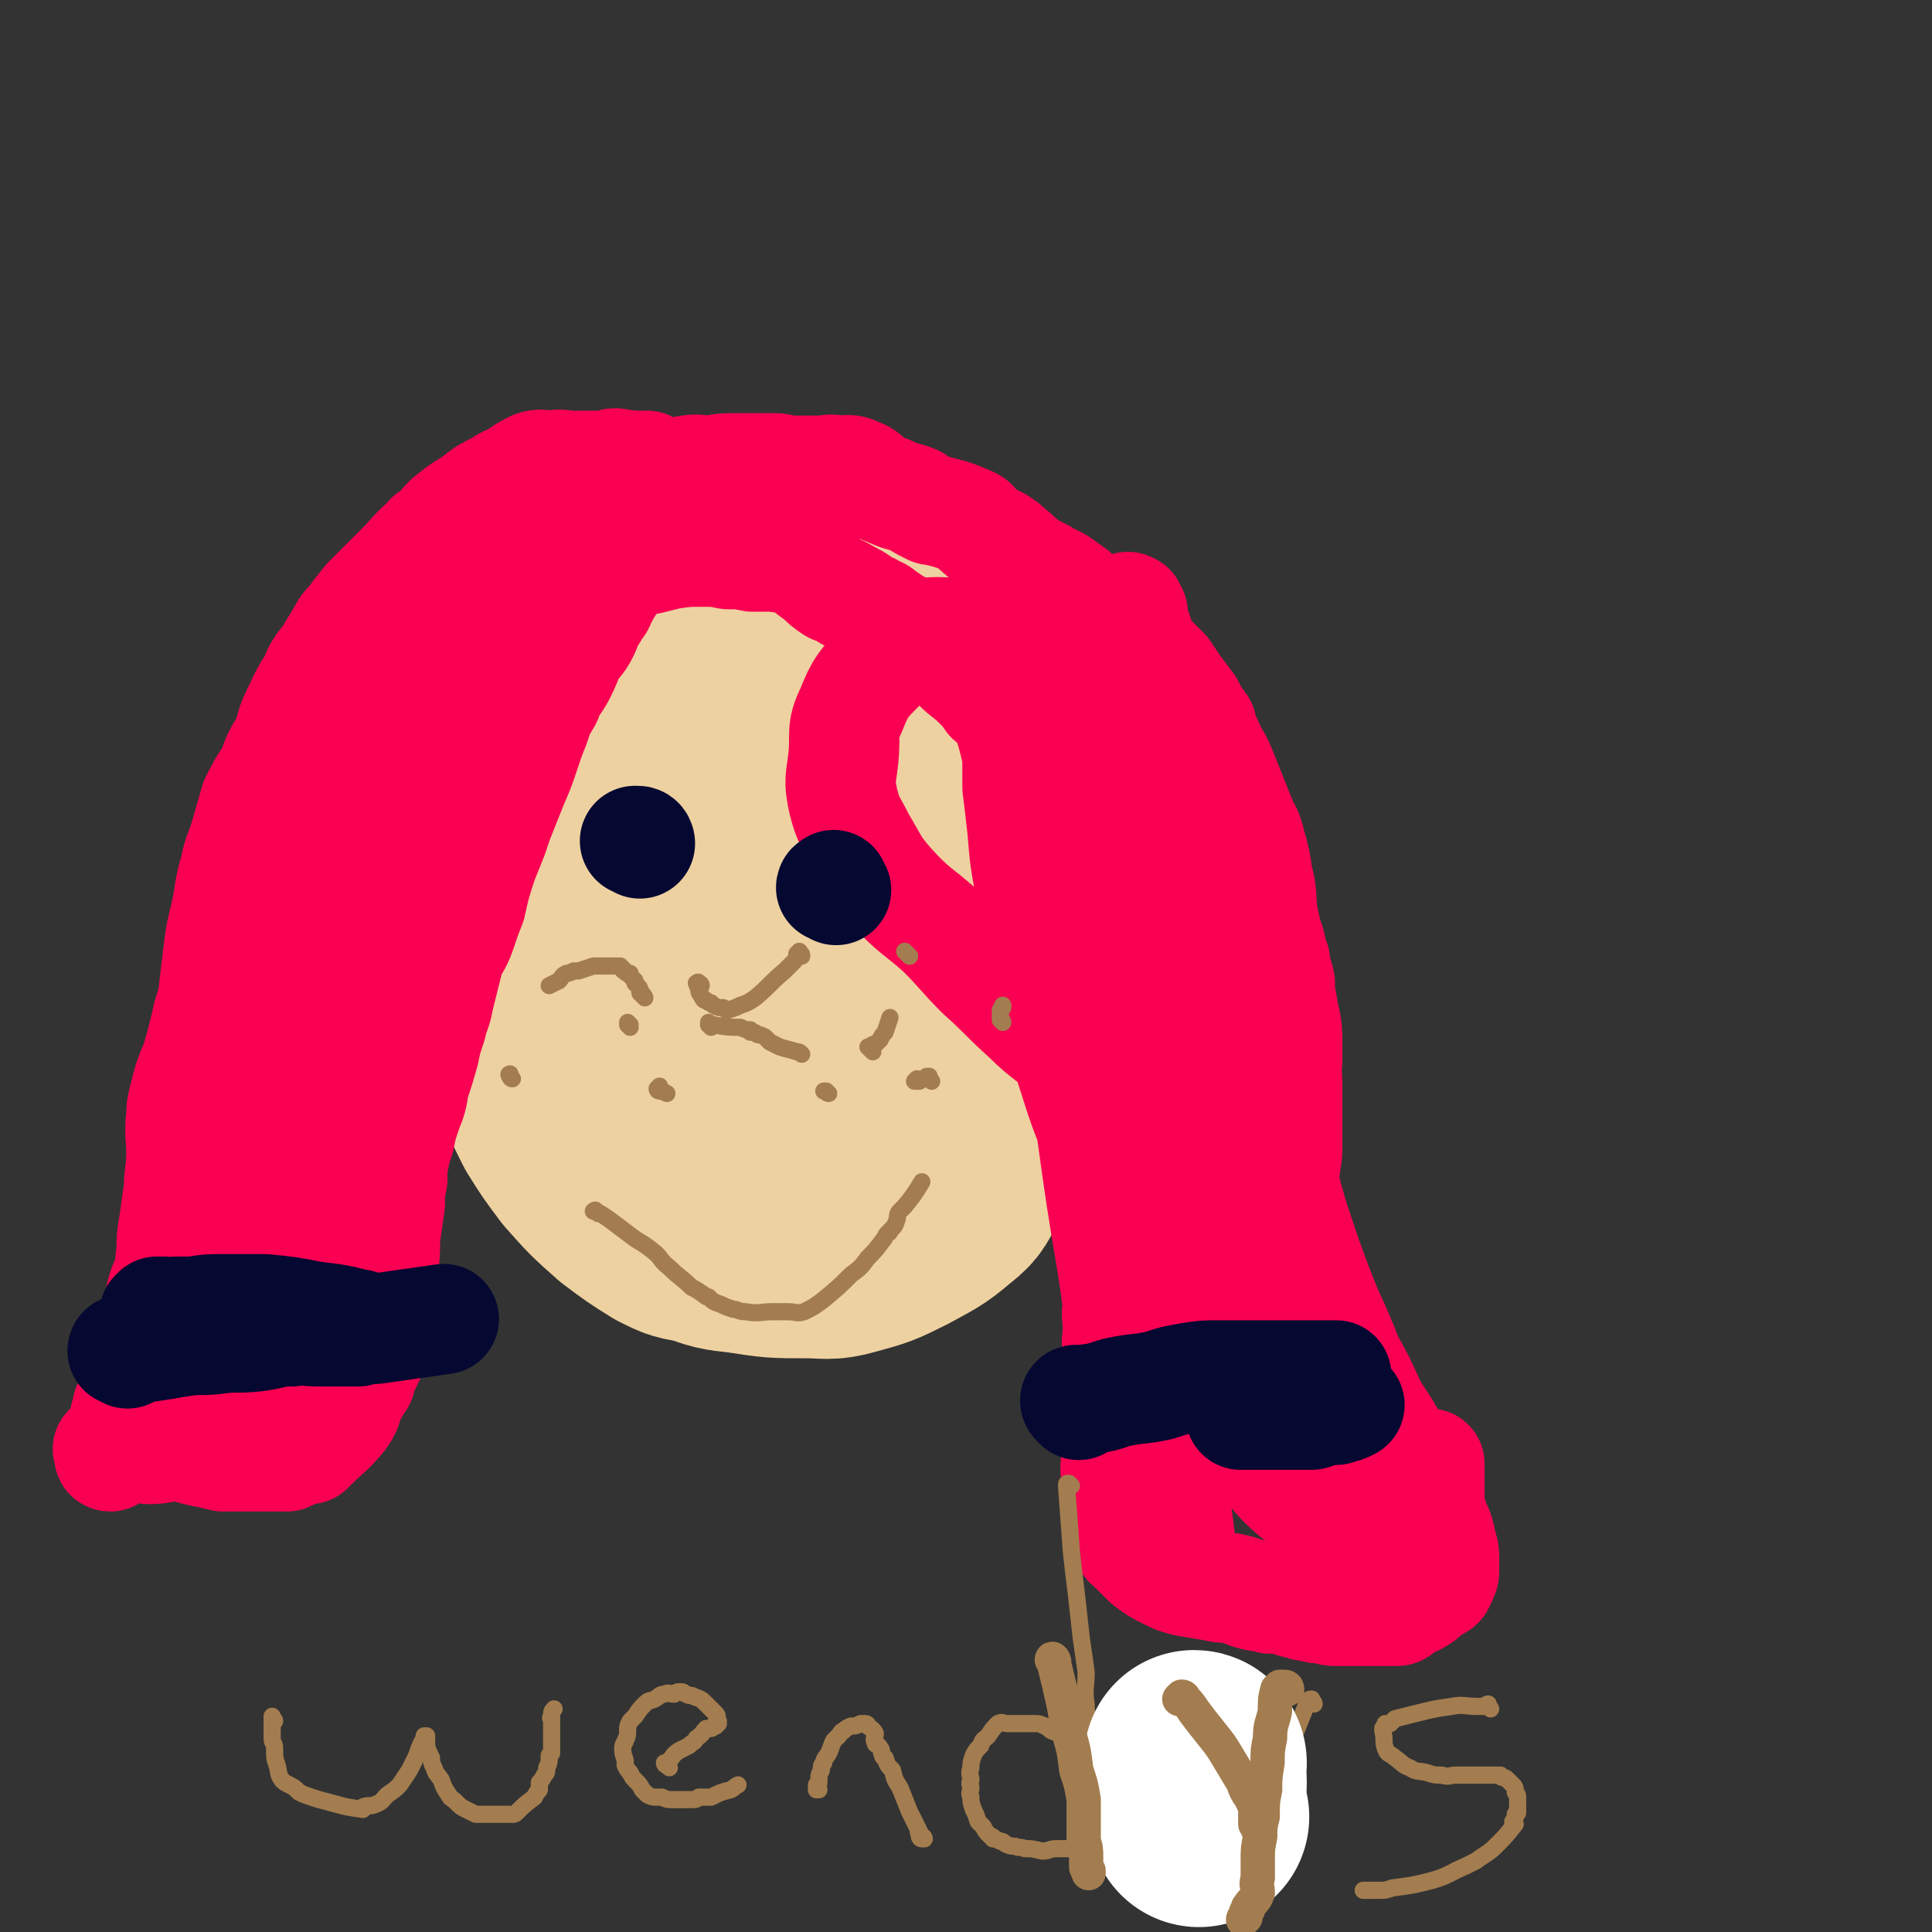
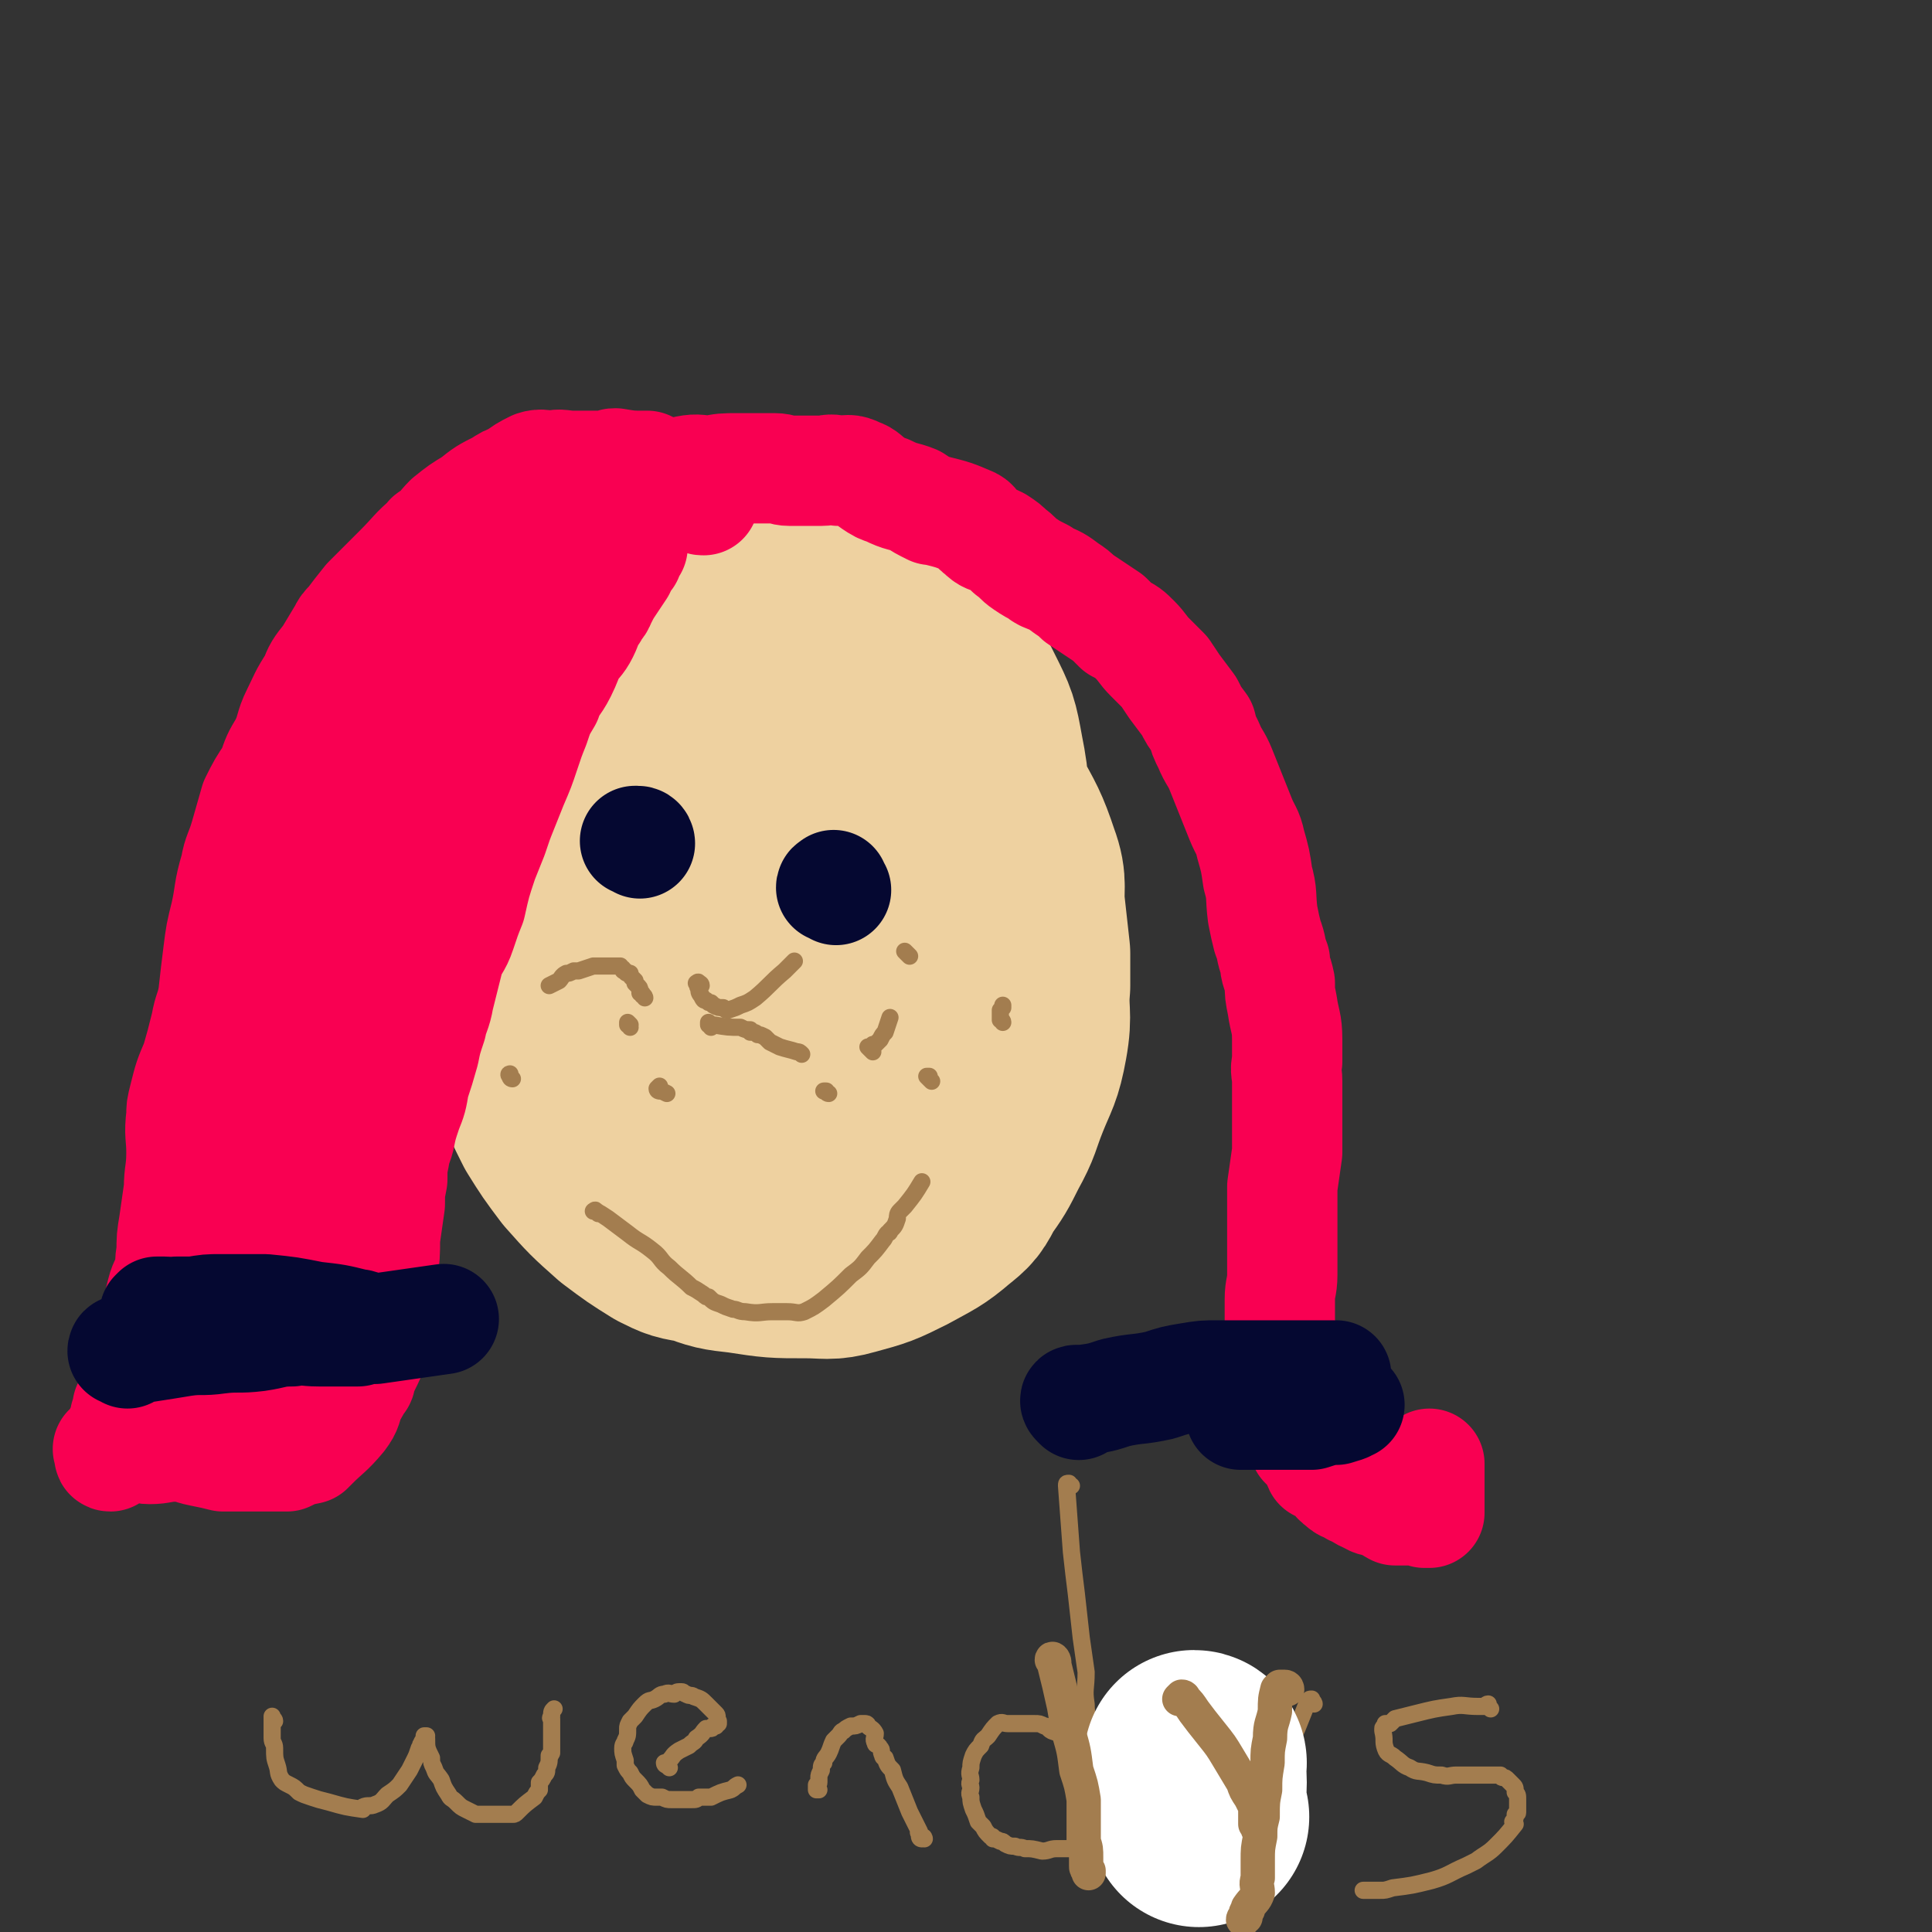
<svg xmlns="http://www.w3.org/2000/svg" viewBox="0 0 788 788" version="1.1">
  <rect x="0" y="0" width="788" height="788" fill="#333333" stroke="none" />
  <g fill="none" stroke="#EED1A0" stroke-width="90" stroke-linecap="round" stroke-linejoin="round">
    <path d="M293,258c0,-1 0,-1 -1,-1 0,-1 0,-1 0,-1 0,0 0,0 0,0 0,-1 0,-1 -1,-1 0,-1 0,-1 -1,-2 -2,-1 -3,-2 -6,-2 -6,-1 -7,-1 -13,1 -10,3 -10,3 -18,9 -8,5 -8,6 -13,14 -7,9 -6,9 -11,19 -6,11 -6,11 -10,22 -4,13 -4,13 -6,27 -2,13 -2,13 -2,26 -1,14 -2,14 -1,28 1,12 1,12 5,23 2,10 3,10 7,20 3,7 3,7 7,15 5,8 5,8 11,16 8,9 8,9 17,17 8,6 8,6 16,11 6,3 6,3 13,4 8,3 8,3 17,4 13,2 13,2 26,2 8,0 9,1 16,-1 11,-3 11,-3 21,-8 9,-5 10,-5 17,-11 5,-4 5,-4 8,-10 5,-7 5,-7 9,-15 5,-9 4,-9 8,-19 4,-10 5,-10 7,-21 2,-11 0,-11 1,-22 0,-6 0,-6 0,-13 -1,-9 -1,-9 -2,-18 -1,-9 1,-10 -2,-18 -4,-12 -5,-13 -11,-24 -6,-8 -7,-7 -13,-15 -7,-9 -7,-10 -15,-19 -8,-8 -8,-8 -17,-16 -6,-5 -6,-4 -12,-9 -1,-1 -1,-1 -2,-2 -5,-3 -5,-3 -10,-5 -4,-2 -4,-3 -9,-4 -11,-1 -11,-2 -22,0 -10,2 -10,3 -19,8 -9,6 -8,8 -16,15 -8,8 -8,8 -15,17 -6,7 -6,7 -11,15 -2,2 -2,2 -4,6 -3,6 -2,6 -5,12 -2,3 -3,3 -4,6 -1,2 -1,2 -2,4 0,1 -1,1 -1,2 0,0 0,0 0,1 -1,3 -1,4 -1,5 0,1 0,0 0,-1 0,0 0,-1 0,-1 3,-10 2,-10 6,-19 4,-9 4,-9 10,-16 7,-9 7,-9 15,-16 9,-8 9,-8 19,-15 8,-6 8,-6 18,-11 9,-5 9,-5 18,-9 10,-3 10,-3 20,-5 8,-1 8,-1 16,-1 8,0 9,-1 16,2 9,3 10,4 16,10 8,8 8,9 13,19 5,10 5,10 7,21 3,15 2,16 2,31 0,15 1,15 -1,30 -1,11 -2,11 -6,23 -2,7 -2,7 -6,14 -4,7 -4,8 -10,14 -5,6 -5,6 -12,11 -2,2 -2,3 -5,3 -10,3 -10,4 -21,4 -6,0 -7,0 -13,-3 -8,-4 -8,-4 -15,-10 -6,-5 -6,-6 -11,-13 -5,-8 -6,-8 -10,-16 -3,-8 -3,-8 -5,-16 -2,-8 -2,-8 -3,-16 0,-10 0,-10 1,-19 1,-10 0,-11 5,-21 6,-12 7,-11 16,-22 9,-11 9,-12 19,-21 6,-5 7,-5 13,-8 6,-3 6,-4 11,-5 5,-1 6,-1 11,1 7,2 8,1 13,6 7,6 7,7 11,16 4,11 5,12 5,24 0,16 -2,17 -5,32 -3,14 -2,15 -6,28 -5,13 -6,13 -11,26 -3,6 -3,6 -7,12 -6,8 -6,8 -12,15 -5,5 -5,5 -11,9 -2,2 -2,1 -5,1 -7,1 -8,2 -14,1 -5,-2 -6,-3 -10,-9 -6,-8 -7,-8 -10,-18 -3,-9 -2,-10 -3,-19 0,-11 0,-11 1,-22 1,-8 1,-8 2,-15 1,-3 1,-4 2,-7 2,-2 2,-2 4,-3 3,-2 3,-3 7,-4 3,-1 3,-1 6,-1 5,1 5,1 10,4 6,3 6,4 11,9 2,2 1,2 2,5 2,3 1,3 3,6 0,2 1,2 2,3 0,0 -1,0 -1,0 0,1 1,1 1,3 0,4 0,4 0,9 -2,12 -3,12 -5,24 -1,6 -1,6 -2,13 " />
  </g>
  <g fill="none" stroke="#F90052" stroke-width="45" stroke-linecap="round" stroke-linejoin="round">
    <path d="M287,204c-1,0 -1,0 -1,-1 -1,0 -1,0 -1,0 0,0 0,0 0,0 -1,0 -1,0 -1,0 -1,0 0,-1 -1,-1 0,0 0,0 0,0 -1,0 0,0 -1,0 -2,-2 -2,-2 -4,-4 -3,-1 -3,-1 -5,-3 -2,-1 -2,-1 -4,-2 -3,-2 -3,-2 -5,-3 -1,0 -1,0 -1,0 -6,0 -6,0 -12,-1 -1,0 -1,0 -2,1 -4,0 -4,0 -7,0 -4,0 -4,0 -8,0 -5,0 -5,-1 -9,0 -3,0 -4,-1 -7,0 -4,2 -4,2 -8,5 -3,1 -3,1 -6,3 -6,3 -6,3 -11,7 -5,3 -5,3 -10,7 -3,3 -3,4 -7,7 0,0 -1,0 -1,1 -6,5 -6,6 -12,12 -4,4 -4,4 -8,8 -3,3 -3,3 -5,5 -4,5 -4,5 -7,9 -2,2 -2,2 -3,4 -3,5 -3,5 -6,10 -4,5 -4,5 -6,10 -4,6 -4,7 -7,13 -3,6 -2,7 -5,13 -3,5 -3,5 -5,11 -4,6 -4,6 -7,12 -2,7 -2,7 -4,14 -2,7 -3,7 -4,13 -3,10 -2,10 -4,19 -2,8 -2,8 -3,16 -1,8 -1,8 -2,17 -1,6 -2,6 -3,12 -2,8 -2,8 -4,15 -3,7 -3,7 -5,15 -1,4 -1,4 -1,7 -1,8 0,8 0,15 0,8 -1,8 -1,15 -1,7 -1,7 -2,14 -1,6 -1,6 -1,12 -1,4 0,4 -1,8 -1,4 -2,4 -3,8 -1,4 -1,4 -2,8 -1,5 -1,5 -3,9 0,3 0,3 -1,6 0,2 -1,2 -2,5 0,2 0,2 0,4 -1,3 -1,2 -2,5 -1,2 0,2 -1,4 -1,2 -1,2 -2,4 0,1 0,1 -1,2 0,2 0,2 -1,4 0,3 0,3 -1,5 0,0 0,0 -1,1 0,1 0,1 -1,3 0,0 0,0 0,1 0,1 0,1 -1,2 -1,1 -2,1 -3,1 0,1 1,0 1,1 0,0 0,0 0,0 -1,1 0,1 0,1 0,0 -1,1 0,1 1,-1 1,-1 3,-2 4,-1 4,-1 7,-2 3,0 3,1 6,1 5,0 5,-1 11,-1 5,0 5,1 10,2 5,1 5,1 9,2 2,0 2,0 3,0 4,0 4,0 7,0 2,0 2,0 4,0 3,0 3,0 7,0 2,0 2,0 4,0 0,0 0,0 1,0 4,-2 4,-2 9,-3 1,-1 1,-1 2,-2 5,-5 6,-5 11,-11 3,-4 2,-4 4,-9 2,-3 2,-3 3,-6 1,0 1,0 1,-1 2,-6 3,-6 5,-12 1,-4 1,-4 2,-8 1,-7 0,-7 1,-14 0,-5 1,-5 1,-10 1,-6 1,-6 1,-13 1,-7 1,-7 2,-14 0,-5 0,-5 1,-10 0,-5 0,-5 1,-10 0,-3 1,-3 2,-7 1,-5 1,-5 3,-11 2,-5 2,-5 3,-11 2,-6 2,-6 4,-13 1,-5 1,-5 3,-11 1,-5 2,-5 3,-11 2,-8 2,-8 4,-16 2,-6 3,-5 5,-11 2,-6 2,-6 4,-11 2,-9 2,-9 5,-18 2,-5 2,-5 4,-10 2,-6 2,-6 4,-11 2,-5 2,-5 4,-10 3,-7 3,-7 5,-13 2,-6 2,-6 4,-11 2,-6 2,-6 5,-11 2,-6 3,-5 6,-11 2,-4 2,-5 4,-9 2,-3 3,-3 5,-7 2,-4 1,-4 4,-8 1,-3 2,-2 3,-5 2,-4 2,-4 4,-7 2,-3 2,-3 4,-6 1,-3 1,-3 3,-5 0,-1 0,-1 0,-1 1,-2 1,-2 2,-3 0,-1 0,-1 0,-1 1,-4 1,-4 1,-7 0,0 1,1 1,1 0,0 0,-1 0,-1 0,-1 0,-1 0,-1 0,0 0,0 0,-1 0,0 0,0 0,0 -5,0 -6,-1 -11,0 -7,1 -7,2 -15,4 -7,2 -7,2 -15,5 -4,2 -5,2 -9,5 -7,4 -7,4 -13,10 -4,3 -4,3 -8,7 -8,10 -9,10 -17,21 -7,10 -7,11 -13,22 -7,13 -7,13 -12,27 -7,16 -8,16 -12,34 -6,22 -5,23 -9,46 -3,18 -3,18 -4,37 -1,16 -1,16 -1,32 0,14 -1,14 -1,28 -1,12 -1,12 -1,24 -1,11 -1,11 -1,23 0,7 0,7 0,15 0,4 0,4 0,8 0,3 -1,3 -1,7 0,3 0,3 0,5 0,1 0,1 0,1 0,0 0,1 0,1 -2,-1 -2,-1 -3,-3 -4,-18 -6,-19 -7,-37 -1,-19 1,-19 4,-38 3,-25 3,-25 9,-50 6,-27 5,-28 13,-55 7,-20 8,-20 17,-40 7,-15 8,-14 15,-30 6,-11 5,-11 10,-23 3,-7 3,-7 7,-14 2,-4 2,-3 4,-6 3,-4 2,-5 5,-8 3,-5 4,-5 7,-9 2,-2 2,-2 3,-4 2,-2 2,-2 3,-4 1,0 1,0 1,0 2,-1 1,-1 3,-2 0,0 0,0 1,0 0,0 0,0 0,0 0,0 0,0 0,0 -10,19 -10,19 -19,39 -13,29 -13,29 -27,58 -13,26 -15,25 -27,52 -11,25 -9,26 -17,51 -6,21 -5,21 -12,41 -3,8 -4,7 -7,14 -5,11 -4,11 -8,22 -3,6 -3,6 -5,12 -2,6 -2,6 -4,12 0,2 -1,1 -2,3 0,1 0,1 0,2 -1,0 0,0 0,1 -1,2 -1,2 -2,4 0,0 1,0 1,0 2,-13 1,-13 5,-25 6,-18 8,-17 15,-35 10,-25 10,-25 19,-50 11,-31 7,-32 21,-62 7,-17 10,-15 20,-30 11,-17 10,-17 20,-34 7,-12 7,-12 15,-24 4,-7 5,-7 10,-13 2,-2 3,-2 5,-5 1,-1 0,-1 1,-2 0,0 1,0 1,-1 0,0 1,-1 1,0 -14,22 -15,22 -29,46 -16,29 -16,29 -31,59 -9,20 -8,20 -16,41 -7,16 -8,16 -13,32 -2,9 -1,10 -2,19 -1,7 -1,7 -2,14 -1,2 0,2 -1,3 0,2 0,2 -1,4 0,0 0,1 0,1 0,0 -1,0 -1,0 0,0 0,1 0,1 0,0 0,0 0,0 1,-15 0,-16 2,-31 3,-17 5,-16 9,-33 4,-16 1,-16 6,-32 3,-13 5,-12 9,-24 5,-14 4,-15 10,-27 4,-9 6,-8 11,-16 0,0 0,0 1,0 " />
    <path d="M240,201c0,0 0,-1 -1,-1 0,0 -1,1 -1,1 3,-1 4,-1 7,-2 8,-1 8,-1 16,-2 4,-1 4,-1 9,-2 5,-1 5,-2 10,-3 5,-1 5,0 10,0 5,-1 5,-1 11,-1 3,0 3,0 6,0 4,0 4,0 9,0 3,0 3,1 6,1 3,0 3,0 5,0 4,0 4,0 8,0 3,0 3,-1 7,0 4,0 4,-1 8,1 3,1 3,2 6,4 3,2 3,2 6,3 6,3 6,2 11,4 3,2 3,2 7,4 0,0 1,0 1,0 8,2 8,2 15,5 2,1 1,2 4,4 3,3 3,2 7,4 3,2 3,2 5,4 3,2 3,3 6,5 3,2 3,2 7,4 0,1 0,0 1,1 5,2 5,2 9,5 3,2 3,2 5,4 3,2 3,2 6,4 3,2 3,2 6,4 2,2 2,2 4,4 4,2 4,2 7,5 3,3 3,4 6,7 3,3 3,3 6,6 2,3 2,3 4,6 3,4 3,4 6,8 2,4 2,4 5,8 1,4 1,4 3,8 2,5 3,5 5,10 2,5 2,5 4,10 2,5 2,5 4,10 2,5 3,5 4,10 2,7 2,7 3,14 2,7 1,7 2,15 1,5 1,5 2,9 2,5 1,5 3,10 0,4 1,4 2,9 0,4 0,4 1,9 1,7 2,7 2,14 0,5 0,5 0,9 -1,4 0,4 0,8 0,6 0,6 0,11 0,9 0,9 0,18 -1,7 -1,7 -2,14 0,7 0,7 0,14 0,6 0,6 0,11 0,6 0,6 0,11 0,5 -1,5 -1,10 0,4 0,4 0,9 0,4 1,4 1,8 0,4 0,4 0,7 0,4 0,4 0,8 0,3 0,3 1,6 0,3 -1,3 0,5 1,4 1,3 3,6 1,3 1,3 3,6 1,2 1,2 2,4 2,2 2,2 4,4 1,2 1,3 2,5 2,1 2,1 4,2 3,2 2,3 5,5 2,2 2,1 5,3 3,1 3,2 6,3 3,2 3,1 5,2 3,1 3,1 5,2 0,1 0,0 1,1 3,0 3,0 6,0 1,0 1,-1 2,0 2,0 3,0 4,1 0,0 -1,-1 -1,-1 0,0 1,0 1,0 0,0 1,0 1,0 0,0 0,1 0,1 1,0 1,0 1,0 0,-10 0,-10 0,-20 " />
-     <path d="M246,237c0,-1 -1,-1 -1,-1 0,-1 0,0 0,0 -1,0 -1,0 -1,0 0,0 0,-1 1,-1 5,-3 5,-3 11,-5 4,-2 4,-1 9,-2 4,-1 4,-1 8,-2 7,-1 7,-1 14,-1 5,0 5,0 10,1 5,0 5,0 10,1 4,0 4,0 9,0 4,1 5,0 9,2 5,2 4,3 9,6 3,3 3,3 6,5 3,1 3,1 6,3 5,2 4,3 9,5 3,2 3,1 5,3 3,2 3,2 6,4 4,2 4,1 8,4 3,1 3,2 6,4 3,2 3,1 6,4 3,2 2,2 5,5 3,3 4,3 8,7 3,3 3,3 5,6 4,3 4,3 7,7 3,3 3,3 6,6 3,4 4,4 7,8 2,3 2,3 4,6 3,4 3,4 6,8 3,5 4,5 7,10 2,4 1,4 3,8 2,4 2,4 4,9 2,4 2,4 3,8 2,7 2,7 3,14 1,6 1,6 1,11 1,7 1,7 1,14 1,7 1,7 1,15 0,7 0,7 0,15 0,7 0,7 0,14 0,7 0,7 -1,15 0,6 0,6 0,13 0,6 0,6 0,12 0,5 0,5 0,9 -1,6 0,6 0,11 -1,8 -1,8 -1,15 0,6 0,6 1,11 0,5 0,5 0,9 -1,4 0,4 0,9 0,4 -1,4 0,8 0,5 0,5 0,11 0,4 0,4 0,9 0,3 0,3 0,7 0,5 0,5 0,10 0,2 0,2 0,5 0,3 -1,3 -1,6 0,3 0,3 1,7 0,2 0,2 0,5 0,2 0,2 0,5 0,3 0,3 0,6 1,3 1,3 3,6 1,3 2,3 4,5 3,3 3,3 5,5 4,3 4,3 8,5 4,2 4,2 8,3 6,1 6,1 12,2 3,1 3,0 7,1 5,1 5,2 10,3 3,0 3,0 5,1 3,0 3,0 7,0 2,1 2,2 5,2 2,1 2,1 4,1 3,1 3,1 6,1 3,1 3,1 5,1 3,0 3,0 7,0 2,0 2,0 4,0 3,0 3,0 5,0 2,0 2,0 4,0 2,0 2,0 5,0 2,-1 2,-2 4,-3 3,-1 3,-1 6,-3 1,-1 1,-1 2,-2 2,-1 2,-1 3,-2 1,-1 1,0 2,-1 0,-1 0,-1 1,-2 0,0 0,0 0,-1 1,-1 1,-1 1,-3 0,-2 0,-2 0,-4 0,-3 0,-3 -1,-6 -1,-5 -1,-5 -3,-9 -2,-7 -2,-7 -5,-13 -3,-5 -3,-5 -6,-9 -4,-6 -3,-7 -7,-13 -4,-7 -4,-6 -8,-13 -4,-9 -4,-9 -9,-18 -4,-10 -4,-10 -9,-21 -4,-10 -4,-10 -8,-21 -5,-15 -5,-14 -9,-29 -6,-18 -4,-19 -10,-37 -4,-13 -6,-12 -11,-25 -4,-12 -4,-12 -8,-24 -5,-14 -5,-14 -10,-29 -3,-12 -4,-12 -7,-23 -3,-13 -3,-13 -5,-26 -3,-13 -2,-14 -4,-27 -1,-9 -2,-9 -3,-18 -1,-6 0,-7 -1,-13 -1,-4 -1,-4 -3,-9 0,-1 0,-1 0,-3 -1,-1 -1,-1 -1,-2 -1,0 0,0 0,0 -1,0 -1,-1 -1,0 1,11 1,11 3,23 3,23 3,23 6,45 5,30 5,30 10,60 6,33 7,33 13,66 7,33 8,33 15,66 5,25 3,25 10,49 4,15 5,14 11,28 4,9 4,8 9,17 2,5 1,5 3,10 1,2 1,2 2,4 1,0 0,1 1,1 0,1 0,1 0,1 -1,0 -1,1 -2,1 -11,-10 -12,-10 -23,-21 -10,-11 -10,-11 -17,-22 -12,-19 -11,-20 -20,-40 -8,-15 -8,-15 -15,-30 -8,-18 -9,-18 -17,-37 -7,-17 -7,-17 -13,-36 -6,-16 -7,-16 -11,-33 -4,-19 -3,-19 -5,-39 -2,-11 -2,-11 -3,-23 -1,-9 -1,-9 -2,-17 0,-16 0,-16 0,-31 0,-3 0,-3 0,-7 0,-3 0,-3 0,-7 0,-1 0,-1 0,-2 0,-1 1,-1 1,-1 0,0 0,0 0,0 0,0 1,-1 1,0 4,7 6,7 8,15 6,26 5,27 9,55 3,24 1,25 4,50 3,33 3,33 7,66 4,29 4,29 9,59 3,21 3,21 6,42 4,19 4,19 8,38 2,7 2,7 5,14 3,7 3,7 6,14 1,2 0,2 1,4 0,1 0,1 1,3 0,0 0,0 0,1 0,0 0,0 0,0 1,0 1,0 1,1 0,0 0,0 0,0 0,0 0,0 0,-1 -2,-17 -2,-17 -5,-34 -2,-17 -3,-17 -4,-33 -2,-17 -2,-17 -3,-34 -1,-14 -1,-14 -1,-28 -1,-12 0,-12 -1,-23 0,-9 0,-9 0,-17 0,-10 0,-10 0,-20 -1,-10 -1,-10 -2,-20 0,-9 1,-9 1,-18 0,-9 -1,-9 -1,-19 -1,-9 -1,-9 -1,-19 0,-7 0,-7 0,-13 0,-7 0,-7 0,-14 -1,-8 0,-8 -2,-15 -1,-10 -1,-10 -5,-19 -3,-8 -4,-8 -9,-14 -5,-7 -5,-7 -10,-13 -5,-5 -5,-5 -11,-9 -5,-4 -6,-4 -11,-6 -8,-4 -8,-4 -16,-6 -6,-2 -6,-2 -13,-2 -7,0 -8,-1 -14,2 -8,3 -8,5 -14,11 -8,8 -9,9 -13,19 -4,8 -2,9 -3,19 -1,9 -2,9 0,18 2,8 3,8 7,16 6,10 5,10 12,18 10,11 11,10 21,19 8,8 8,9 16,17 10,9 9,9 19,18 8,8 9,7 17,15 7,6 7,5 13,11 6,6 6,6 12,12 2,2 2,2 4,4 4,4 4,4 7,8 3,4 3,4 6,7 4,5 4,5 8,11 4,5 4,5 9,11 3,6 3,6 7,12 4,5 4,5 7,11 3,4 2,4 5,8 3,5 3,5 6,9 2,3 2,3 4,6 3,4 2,5 5,9 2,3 2,3 4,6 1,3 0,3 1,6 1,3 2,3 2,6 2,8 2,8 2,17 1,3 0,3 0,6 0,4 0,4 0,9 0,4 0,4 0,7 0,3 0,3 0,6 0,1 0,1 0,2 0,0 0,0 0,1 0,0 0,0 0,1 0,0 0,0 0,0 0,1 0,1 -1,1 0,0 -1,0 -1,-1 -10,-9 -12,-9 -20,-20 -7,-9 -6,-10 -11,-20 -7,-14 -7,-14 -13,-28 -5,-14 -5,-14 -10,-28 -5,-13 -5,-13 -9,-26 -4,-14 -4,-14 -8,-28 -5,-13 -6,-13 -10,-27 -5,-12 -4,-12 -8,-24 -4,-10 -4,-10 -7,-20 -4,-14 -3,-14 -6,-28 -2,-9 -3,-9 -5,-18 -3,-9 -3,-9 -6,-19 -4,-11 -4,-11 -8,-22 -2,-8 -2,-9 -5,-17 -2,-5 -2,-5 -4,-9 -2,-3 -3,-3 -4,-6 -1,0 0,-1 0,-1 -5,-5 -5,-5 -9,-9 -1,0 0,0 0,0 -1,0 -1,0 -2,-1 -1,0 -1,0 -1,0 0,-2 0,-2 0,-3 " />
  </g>
  <g fill="none" stroke="#050831" stroke-width="45" stroke-linecap="round" stroke-linejoin="round">
    <path d="M52,552c0,-1 -1,-1 -1,-1 -1,-1 -1,0 -1,0 12,-2 13,-2 25,-4 7,-1 7,0 14,-1 8,-1 8,0 16,-1 7,-1 7,-2 14,-2 5,-1 5,0 11,0 4,0 4,0 7,0 2,0 2,0 5,0 1,0 1,0 3,0 0,0 1,0 1,0 0,0 0,-1 0,-1 0,0 0,0 1,0 0,0 0,0 1,0 0,0 0,0 0,0 0,0 0,0 1,-1 0,0 0,0 0,0 -1,0 -2,-1 -4,-1 -8,-2 -8,-2 -17,-3 -10,-2 -10,-2 -20,-3 -9,0 -9,0 -18,0 -5,0 -5,0 -11,1 -3,0 -3,0 -7,0 -2,1 -2,0 -5,0 -1,0 -1,0 -2,0 -1,0 -1,0 -1,0 -1,1 -1,1 -1,1 0,0 0,1 0,1 5,1 5,1 10,1 10,2 10,2 20,2 4,1 4,0 9,0 4,0 4,0 8,1 4,0 4,0 8,1 3,0 3,-1 7,-1 3,0 3,0 7,0 2,0 2,0 4,0 2,0 2,0 4,0 1,0 1,0 2,0 2,0 2,1 3,1 4,0 4,0 8,0 14,-2 14,-2 28,-4 " />
    <path d="M440,573c-1,-1 -1,-1 -1,-1 -1,-1 0,-1 0,-1 1,0 2,0 3,0 7,-1 7,-1 13,-3 9,-2 9,-1 18,-3 6,-2 6,-2 12,-3 6,-1 6,-1 12,-1 4,0 4,0 8,0 7,0 7,0 14,0 5,0 5,0 10,0 3,0 3,0 6,0 2,0 2,0 5,0 2,0 2,0 4,0 0,0 0,0 0,0 1,0 1,0 1,0 -4,1 -5,1 -9,3 -11,5 -11,5 -23,10 -1,0 -1,0 -3,1 -2,0 -2,0 -3,1 -1,0 0,0 0,0 0,0 0,0 0,0 -1,0 -1,0 -1,1 0,0 1,0 2,0 9,0 9,0 18,0 4,0 4,0 9,0 3,-1 3,-1 7,-2 2,0 2,0 3,0 3,-1 4,-1 5,-2 1,0 0,0 -1,0 " />
    <path d="M261,344c0,0 0,-1 -1,-1 0,0 0,0 -1,0 " />
    <path d="M341,363c-1,-1 -1,-1 -1,-1 -1,-1 -1,0 -1,0 0,0 0,0 1,-1 " />
  </g>
  <g fill="none" stroke="#A37D4F" stroke-width="7" stroke-linecap="round" stroke-linejoin="round">
    <path d="M257,419c0,0 0,-1 -1,-1 0,0 0,-1 0,-1 0,0 0,0 1,1 " />
    <path d="M290,419c0,0 0,-1 -1,-1 0,-1 0,-1 0,-1 0,0 0,0 1,1 1,0 0,0 1,0 6,1 6,1 11,1 2,1 2,1 4,1 0,0 0,0 0,1 2,0 2,0 3,1 1,0 1,0 3,1 0,0 0,0 1,1 0,0 0,0 1,1 2,1 2,1 4,2 3,1 4,1 7,2 1,0 1,0 2,1 " />
    <path d="M356,429c-1,-1 -1,-1 -1,-1 -1,-1 -1,-1 -1,-1 0,0 1,0 2,0 0,-1 0,-1 0,-1 1,0 1,0 1,0 0,0 0,0 1,-1 0,0 0,0 0,0 0,0 0,0 1,-1 0,0 0,0 0,0 1,-2 1,-2 2,-3 1,-3 1,-3 2,-6 0,0 0,0 0,0 " />
    <path d="M371,390c-1,-1 -1,-1 -1,-1 -1,-1 -1,-1 -1,-1 0,0 0,0 0,0 " />
-     <path d="M327,390c0,-1 0,-1 -1,-1 0,-1 -1,0 -1,0 0,0 1,0 1,-1 " />
    <path d="M263,407c0,0 0,-1 -1,-1 0,0 0,0 0,0 0,0 0,0 0,0 0,-1 0,-1 -1,-1 0,0 0,0 0,-1 0,-1 0,-1 -1,-2 0,0 0,0 -1,-1 0,0 0,0 0,-1 0,0 0,0 0,0 -1,-1 -1,-1 -1,-1 -1,-1 -1,-1 -1,-2 -1,0 -1,0 -1,0 -1,0 -1,-1 -1,-1 -1,0 -1,0 -1,-1 -1,0 -1,-1 -1,-1 -1,0 -1,0 -2,0 -5,0 -5,0 -9,0 -3,1 -3,1 -6,2 0,0 0,0 -1,0 0,0 -1,0 -1,0 0,0 0,0 0,0 -2,1 -2,1 -3,1 -2,1 -2,2 -3,3 -2,1 -2,1 -4,2 " />
    <path d="M209,440c-1,0 -1,-1 -1,-1 -1,-1 0,-1 0,-1 0,0 0,1 0,1 " />
    <path d="M269,445c0,0 -1,0 -1,-1 0,0 1,-1 1,-1 0,1 -1,1 0,2 1,0 1,0 3,1 0,0 0,0 0,0 " />
    <path d="M338,446c-1,0 -1,-1 -1,-1 -1,0 -1,0 -1,0 0,0 0,0 1,0 " />
-     <path d="M375,441c0,0 0,-1 -1,-1 0,0 -1,1 -1,1 1,0 1,0 2,0 " />
    <path d="M380,441c-1,-1 -1,-1 -1,-1 -1,-1 -1,-1 -1,-1 0,0 0,0 1,0 " />
    <path d="M409,417c0,-1 -1,-1 -1,-1 0,-1 0,-1 0,-1 0,0 0,0 0,0 0,-1 0,-1 0,-1 0,-1 0,-1 0,-1 0,0 0,0 0,-1 1,-1 1,-1 1,-1 0,0 0,0 0,-1 0,0 0,0 0,0 " />
    <path d="M286,402c0,-1 -1,-1 -1,-1 0,-1 -1,0 -1,0 0,0 0,0 1,1 0,0 -1,0 0,1 0,1 0,2 1,3 1,2 1,2 2,2 1,1 1,1 2,1 1,1 1,1 1,1 2,1 2,1 4,1 1,1 1,1 2,1 3,-1 3,-1 5,-2 3,-1 3,-1 6,-3 6,-5 6,-6 12,-11 2,-2 2,-2 4,-4 " />
    <path d="M244,495c0,-1 -1,-1 -1,-1 0,-1 -1,0 -1,0 1,0 1,0 1,0 2,1 2,1 5,3 4,3 4,3 8,6 5,4 5,3 10,7 4,3 3,4 7,7 4,4 5,4 9,8 2,1 2,1 5,3 1,1 1,1 2,1 2,2 2,2 5,3 2,1 2,1 5,2 2,0 2,1 5,1 6,1 6,0 11,0 3,0 3,0 6,0 4,0 4,1 7,0 4,-2 4,-2 8,-5 6,-5 6,-5 11,-10 4,-3 4,-3 7,-7 3,-3 3,-3 6,-7 1,-1 1,-2 2,-3 0,0 1,0 1,-1 2,-2 2,-2 3,-5 0,-1 0,-2 1,-3 1,-1 1,-1 2,-2 4,-5 4,-5 7,-10 " />
    <path d="M112,702c0,-1 -1,-1 -1,-1 0,-1 0,-1 0,-1 0,0 0,0 0,1 0,4 0,4 0,8 0,2 1,2 1,4 0,4 0,4 1,7 1,3 0,3 2,6 1,1 1,1 3,2 2,1 2,1 4,3 2,1 2,1 5,2 3,1 3,1 7,2 7,2 7,2 14,3 0,0 0,-1 0,-1 2,-1 3,0 5,-1 3,-1 3,-2 5,-4 3,-2 3,-2 5,-4 2,-3 2,-3 4,-6 1,-2 1,-2 2,-4 1,-2 1,-2 2,-5 1,-1 0,-1 1,-2 0,-1 1,-1 1,-1 0,-1 0,-1 0,-1 0,-1 0,-1 0,-1 0,0 0,0 1,0 0,0 -1,0 0,1 0,4 0,4 2,8 0,2 0,2 1,4 1,3 1,2 3,5 1,3 1,3 3,6 1,2 1,1 3,3 2,2 2,2 4,3 2,1 2,1 4,2 1,0 1,0 1,0 4,0 4,0 7,0 1,0 1,0 2,0 0,0 0,0 1,0 2,0 2,0 4,0 1,0 1,0 2,-1 3,-3 3,-3 7,-6 1,-2 1,-2 2,-3 0,-2 0,-2 0,-3 1,-1 1,-1 2,-3 1,-1 1,-1 1,-3 0,0 0,0 0,0 1,-2 1,-2 1,-5 1,0 0,0 1,-1 0,-4 0,-4 0,-7 0,-2 0,-2 0,-4 0,-1 0,-1 0,-2 0,0 0,0 0,-1 0,0 -1,0 0,-1 0,-2 0,-2 1,-3 " />
    <path d="M273,721c0,0 0,0 -1,-1 0,0 -1,0 -1,-1 0,0 1,0 1,0 0,0 0,0 1,-1 2,-2 1,-2 4,-4 2,-1 2,-1 4,-2 2,-2 2,-1 3,-3 3,-2 2,-2 4,-4 1,0 1,0 2,0 1,0 0,-1 1,-1 1,0 1,0 1,0 0,0 0,-1 0,-1 0,0 1,0 1,0 0,-1 0,-1 0,-1 -1,-2 0,-2 -1,-3 -2,-2 -2,-2 -4,-4 -2,-2 -2,-2 -5,-3 -1,-1 -2,0 -3,-1 -1,0 -1,-1 -2,-1 -2,0 -2,0 -3,1 -2,0 -2,-1 -4,0 -2,0 -2,1 -4,2 -2,1 -2,0 -4,2 -2,2 -2,2 -4,5 -1,1 -1,1 -2,2 -1,2 -1,2 -1,3 0,3 0,3 -1,5 0,1 -1,1 -1,3 0,2 0,2 1,5 0,1 0,1 0,2 1,2 1,2 2,3 1,2 1,2 2,3 2,2 2,2 3,4 1,1 1,1 2,2 2,1 2,1 4,1 1,0 1,0 2,0 2,1 2,1 4,1 3,0 3,0 5,0 2,0 2,0 3,0 2,0 2,0 3,-1 2,0 2,0 4,0 0,0 0,0 1,0 4,-2 4,-2 8,-3 2,-1 1,-1 3,-2 " />
    <path d="M377,750c0,0 0,-1 -1,-1 0,0 0,1 0,1 -1,0 -1,-1 -1,-1 0,-1 0,-1 0,-1 -1,-1 0,-1 0,-1 -2,-4 -2,-4 -4,-8 -2,-5 -2,-5 -4,-10 -2,-3 -2,-3 -3,-7 -2,-2 -2,-2 -3,-5 0,0 -1,0 -1,-1 -1,-2 0,-2 -1,-3 -1,-2 -2,-1 -2,-2 -1,-2 0,-2 0,-4 -1,-2 -2,-2 -3,-3 0,-1 -1,-1 -1,-1 -1,0 -1,0 -1,0 -1,0 -1,0 -1,0 -2,1 -2,1 -4,1 -2,1 -2,1 -3,2 -1,0 -1,1 -2,2 -1,1 -1,1 -2,2 -1,2 -1,3 -2,5 -1,2 -2,2 -2,4 -1,1 -1,1 -1,3 -1,2 -1,2 -1,3 0,1 0,1 0,1 0,0 0,0 0,1 0,0 0,0 0,0 0,1 -1,1 -1,1 0,1 0,1 0,2 1,0 1,0 1,0 " />
    <path d="M442,714c0,-1 -1,-1 -1,-1 -1,-1 -1,-1 -1,-1 0,0 0,0 0,0 -1,-1 -1,-1 -2,-2 -2,-1 -2,-1 -4,-2 -2,-1 -2,-1 -5,-2 -2,-1 -1,-2 -3,-2 -2,-1 -2,-1 -4,-1 -2,0 -2,0 -4,0 -4,0 -4,0 -7,0 -2,0 -2,-1 -4,0 -2,2 -2,2 -4,5 -2,2 -2,1 -3,4 -2,2 -2,2 -3,4 -1,3 -1,3 -1,5 -1,3 0,3 0,5 -1,2 0,2 0,3 0,2 -1,2 0,4 0,2 0,2 1,5 1,2 1,2 2,5 1,1 1,1 2,2 1,2 1,2 3,4 1,0 1,0 1,1 1,0 1,0 3,1 1,0 1,0 2,1 2,1 2,1 4,1 2,1 2,0 4,1 3,0 3,0 7,1 3,0 3,-1 6,-1 3,0 3,0 6,0 3,0 3,0 6,0 0,0 0,0 0,0 3,0 3,0 5,0 2,0 2,0 3,0 " />
    <path d="M437,606c-1,0 -1,-1 -1,-1 -1,0 -1,0 -1,1 1,13 1,14 2,27 1,9 1,9 2,17 1,9 1,9 2,18 1,7 1,7 2,14 0,7 -1,7 0,13 0,5 1,5 1,11 1,4 0,4 1,9 1,5 0,5 2,10 0,2 1,2 2,4 1,2 0,2 1,5 1,2 1,2 1,4 1,2 1,2 2,4 " />
    <path d="M536,695c0,0 0,-1 -1,-1 0,-1 0,-1 0,-1 -1,0 -1,0 -1,1 0,0 0,-1 0,0 -1,0 -1,0 -1,0 0,1 0,1 0,1 -2,5 -2,5 -4,10 -2,4 -2,4 -3,8 -1,4 0,4 -1,7 -1,4 -2,4 -3,8 -1,3 -1,4 -2,7 -1,2 -1,3 -2,5 -2,3 -2,3 -5,6 -1,2 -1,3 -3,4 -3,3 -3,2 -6,4 -3,2 -3,3 -6,4 -1,1 -2,1 -3,1 -6,0 -6,0 -11,1 -2,0 -2,0 -3,0 -1,-1 -1,0 -2,0 -1,-1 -1,-1 -1,-1 -3,-6 -4,-6 -5,-11 -1,-8 0,-9 2,-16 3,-10 5,-9 9,-18 " />
    <path d="M488,683c-1,0 -1,-1 -1,-1 -1,0 -1,0 -1,0 0,0 -1,0 0,0 0,1 0,2 0,3 1,5 0,5 1,10 0,4 0,4 1,8 1,5 1,5 2,10 1,3 1,3 2,7 0,2 -1,2 0,4 3,4 3,4 7,8 0,0 0,0 0,0 " />
    <path d="M608,697c0,0 0,0 -1,-1 0,0 0,-1 0,-1 -1,0 -1,1 -1,1 -2,0 -2,0 -3,0 -6,0 -6,-1 -11,0 -7,1 -7,1 -15,3 -4,1 -4,1 -8,2 -1,1 -1,1 -2,2 -1,0 -1,0 -1,0 -1,0 -1,0 -1,0 0,1 0,1 0,1 0,1 -1,0 -1,1 0,0 0,0 0,1 1,4 0,4 1,7 1,3 2,2 4,4 3,2 3,3 6,4 3,2 3,1 7,2 3,1 3,1 6,1 3,1 3,0 6,0 3,0 3,0 6,0 1,0 1,0 2,0 2,0 2,0 3,0 1,0 1,0 2,0 3,0 3,0 5,0 0,0 0,1 1,1 1,0 1,0 2,1 1,1 1,1 2,2 1,1 1,1 1,3 1,1 1,1 1,3 0,2 0,2 0,5 0,1 0,0 -1,1 0,2 0,2 -1,3 0,1 1,1 1,1 -4,5 -4,5 -8,9 -3,3 -4,3 -8,6 -2,1 -2,1 -4,2 -7,3 -7,4 -14,6 -8,2 -8,2 -16,3 -3,1 -3,1 -5,1 -2,0 -2,0 -4,0 -1,0 -1,0 -2,0 0,0 0,0 -1,0 0,0 0,0 0,0 " />
  </g>
  <g fill="none" stroke="#FFFFFF" stroke-width="90" stroke-linecap="round" stroke-linejoin="round">
    <path d="M488,719c0,0 0,-1 -1,-1 0,0 0,0 0,0 0,4 1,4 1,9 0,5 -1,5 0,10 0,2 0,2 1,4 " />
  </g>
  <g fill="none" stroke="#A37D4F" stroke-width="14" stroke-linecap="round" stroke-linejoin="round">
    <path d="M430,678c0,-1 -1,-2 -1,-1 0,0 1,0 1,2 2,8 2,8 4,17 1,6 1,6 2,11 2,7 2,7 3,15 2,6 2,6 3,12 0,4 0,4 0,9 0,4 0,4 0,8 1,3 1,3 1,7 0,1 0,1 0,3 0,1 0,1 1,2 0,0 0,0 0,1 0,0 0,0 0,0 " />
    <path d="M525,689c0,0 0,-1 -1,-1 0,0 0,0 -1,0 0,0 0,0 0,0 0,0 -1,0 -1,0 0,0 0,1 0,1 0,0 -1,0 -1,0 -1,4 -1,4 -1,9 -1,5 -2,5 -2,11 -1,5 -1,5 -1,10 -1,6 -1,6 -1,11 -1,5 -1,5 -1,11 -1,4 -1,4 -1,8 -1,5 -1,5 -1,10 0,3 0,3 0,7 -1,3 0,3 0,6 -1,3 -2,3 -4,6 0,0 0,0 0,1 -1,1 -1,1 -1,3 0,0 -1,0 -1,1 " />
    <path d="M483,693c0,0 0,-1 -1,-1 0,0 -1,1 -1,1 1,0 1,0 2,0 2,2 2,2 4,5 3,4 3,4 7,9 4,5 4,5 7,10 3,5 3,5 6,10 1,3 1,3 3,6 1,2 1,2 2,4 0,1 0,1 0,2 0,2 0,2 0,5 1,1 1,1 1,2 " />
  </g>
</svg>